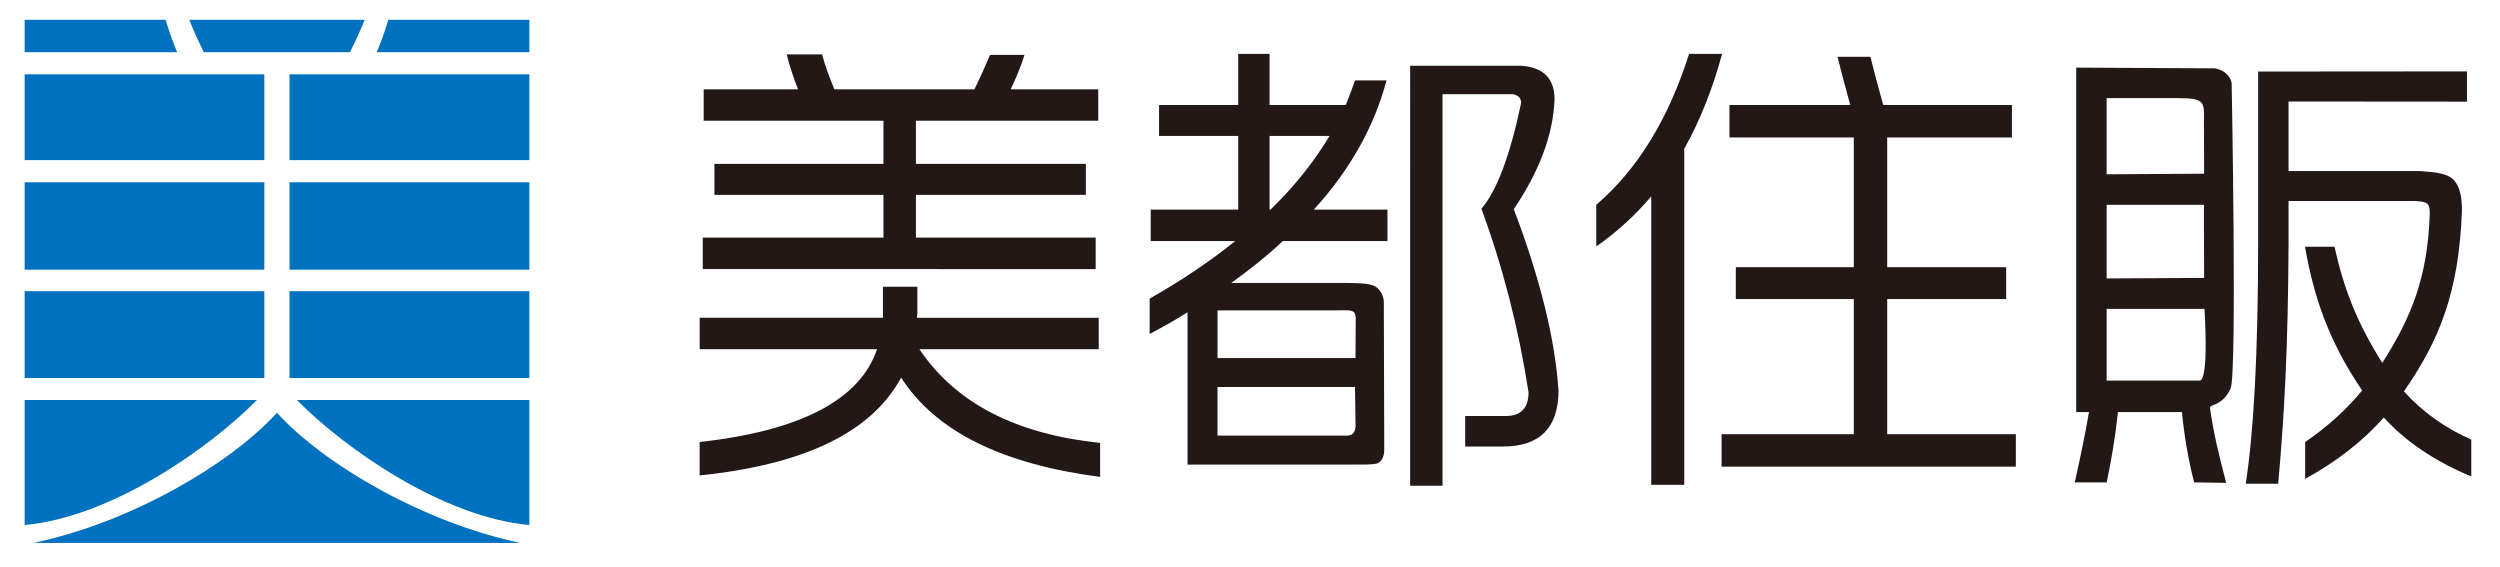
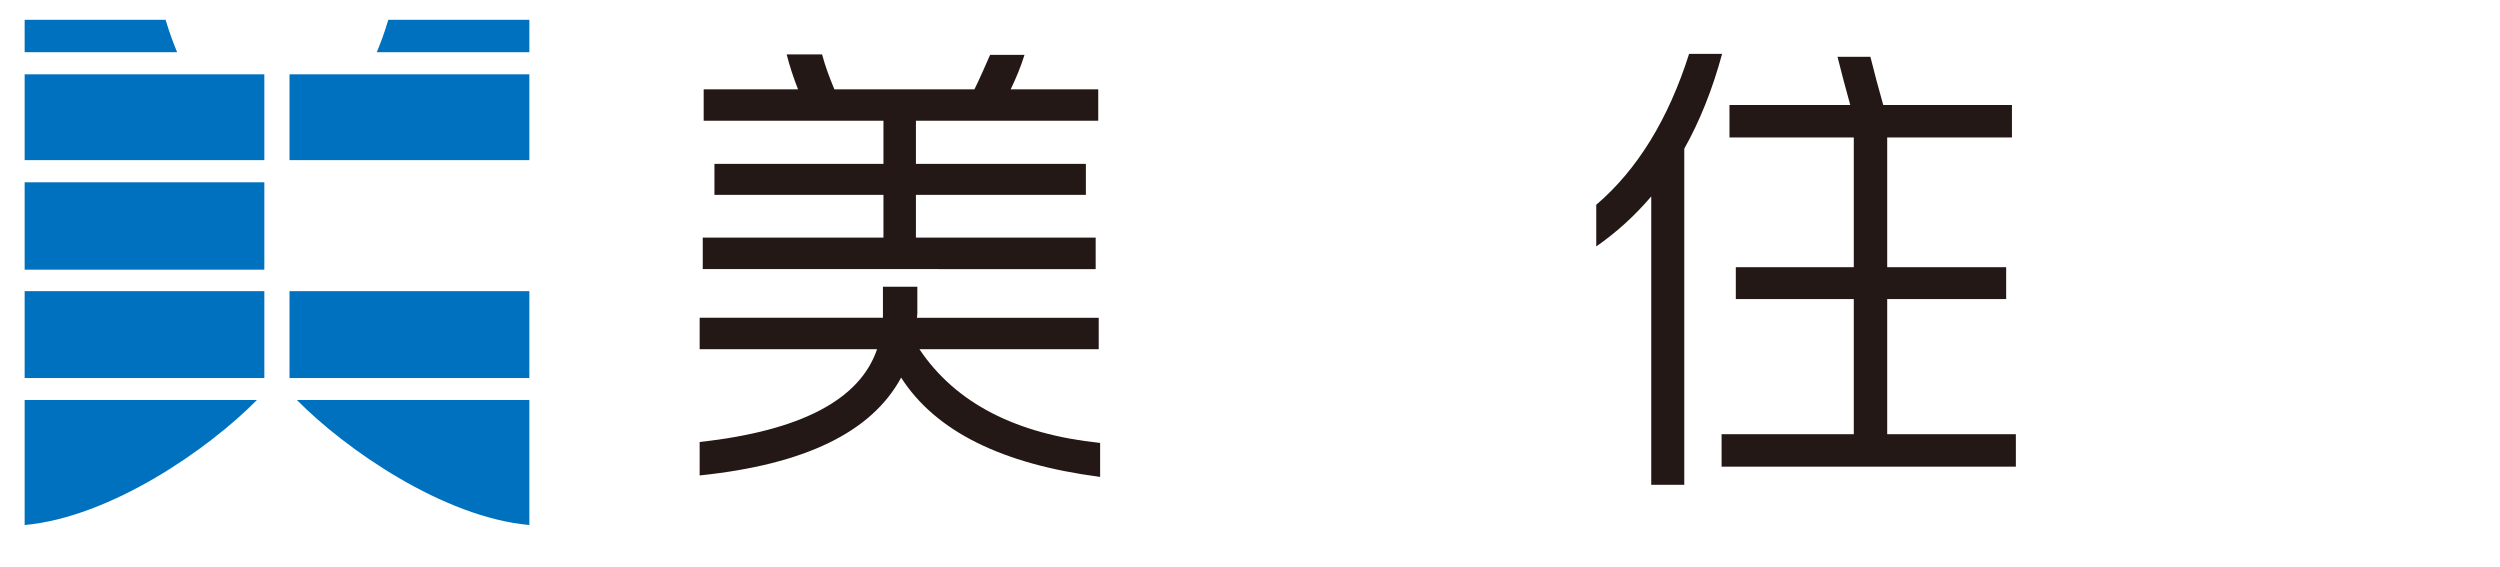
<svg xmlns="http://www.w3.org/2000/svg" version="1.1" id="レイヤー_1" x="0px" y="0px" width="177.5px" height="40.25px" viewBox="0 0 177.5 40.25" enable-background="new 0 0 177.5 40.25" xml:space="preserve">
  <g>
    <g>
      <g>
        <g>
          <g>
            <path fill="#231815" d="M62.688,22.563c0-0.105,0-0.209,0-0.317V20.36h2.443v1.885c0,0.141-0.029,0.247-0.029,0.317h12.907       v2.23H65.277c2.576,3.838,6.871,6.033,12.832,6.656v2.412c-6.978-0.908-11.686-3.241-14.129-7.049       c-2.092,3.873-6.834,6.172-14.305,6.945v-2.373c7.191-0.801,11.377-2.999,12.598-6.592H49.676v-2.23H62.688z M58.367,3.861       c0.211,0.806,0.525,1.64,0.873,2.48h9.945c0.412-0.841,0.762-1.643,1.111-2.443h2.443c-0.279,0.902-0.631,1.709-0.98,2.443       h6.216v2.231H65.031v3.065h12.066v2.199H65.031v3.033h12.762v2.237H49.895v-2.237h12.83v-3.033h-12v-2.199h12V8.573H49.961       V6.342h6.699c-0.314-0.802-0.597-1.643-0.807-2.48H58.367z" />
-             <path fill="#231815" d="M87.912,7.455V3.826h2.229v3.629h5.409c0.241-0.592,0.455-1.184,0.663-1.748h2.23       c-0.871,3.279-2.582,6.349-5.164,9.177h5.232v2.23h-7.43c-1.113,1.05-2.336,2.023-3.662,2.972h8.207       c0.932,0.033,1.764,0.002,2.156,0.352c0.145,0.135,0.469,0.475,0.469,1.045l0.031,10.453c0,0.525-0.209,0.808-0.422,0.931       c-0.278,0.168-1.371,0.093-2.023,0.118H84.314V22.168c-0.869,0.564-1.772,1.052-2.688,1.545v-2.511       c2.274-1.292,4.293-2.652,6.077-4.088H81.7v-2.23h6.212V9.652h-5.619V7.455H87.912z M96.257,22.602       c0-0.684-0.454-0.566-1.327-0.566h-8.486v3.385h9.795L96.257,22.602z M86.443,30.926h8.803c0.453,0,0.903,0.103,0.999-0.607       l-0.04-2.84h-9.762V30.926z M94.396,9.652h-4.256v5.231h0.068C91.926,13.211,93.313,11.463,94.396,9.652z M110.375,7.068       c-0.105,2.512-1.084,5.094-2.895,7.785c1.883,4.955,2.93,9.246,3.174,12.87c0,2.653-1.332,3.979-3.944,3.979h-2.681v-2.167       h2.896c1.042,0,1.602-0.561,1.602-1.675c-0.701-4.535-1.817-8.892-3.35-13.045c1.077-1.221,2.029-3.736,2.824-7.502       c0-0.348-0.211-0.561-0.592-0.626h-4.989v27.8h-2.298V4.667h7.845C109.576,4.767,110.375,5.566,110.375,7.068z" />
            <path fill="#231815" d="M113.334,17.498v-2.959c2.938-2.509,5.129-6.11,6.592-10.713h2.343c-0.698,2.58-1.61,4.813-2.686,6.734       V34.42h-2.345V13.945C116.057,15.338,114.737,16.52,113.334,17.498z M132.799,4.035c0.283,1.148,0.594,2.307,0.912,3.42h9.137       V9.76h-8.857v9.21h8.447v2.265h-8.447v9.592h9.135v2.305h-20.893v-2.305h9.386v-9.592h-8.376V18.97h8.376V9.76h-8.827V7.455       h8.576c-0.307-1.113-0.621-2.271-0.905-3.42H132.799z" />
-             <path fill="#231815" d="M147.412,29.256V4.801l9.847,0.051c0.356,0.068,0.627,0.207,0.821,0.391       c0.053,0.054,0.322,0.314,0.367,0.666c0,0,0.393,20.698-0.076,21.678c-0.532,1.141-1.266,1.099-1.471,1.312       c0.279,1.988,0.664,3.466,1.158,5.385l-2.272-0.036c-0.419-1.608-0.694-3.248-0.87-4.99h-4.539       c-0.209,1.89-0.488,3.525-0.805,4.99h-2.264c0.385-1.715,0.729-3.351,1.009-4.99H147.412z M156.479,8.883       c0-1.646,0.202-1.916-1.919-1.916h-4.988v5.408l6.921-0.043L156.479,8.883z M149.572,19.77l6.921-0.039l-0.014-3.449       c0-0.598,0-1.186,0-1.742h-6.907V19.77z M149.572,27.025h6.592c0.701,0,0.352-5.094,0.352-5.094h-6.943V27.025z M175.154,7.217       l-12.668-0.01v4.938h9.277c0.832,0.071,1.801,0.083,2.354,0.54c0.602,0.552,0.68,1.442,0.68,2.285       c-0.213,5.791-1.607,9.195-4.117,12.818c1.326,1.467,2.895,2.588,4.781,3.424v2.617c-2.509-1.049-4.604-2.414-6.211-4.189       c-1.539,1.744-3.424,3.17-5.583,4.359v-2.615c1.575-1.082,2.937-2.304,4.044-3.661c-2.297-3.387-3.414-6.505-4.055-10.204       h2.094c0.639,2.897,1.582,5.386,3.394,8.246c2.06-3.24,3.229-6.083,3.368-10.616c0-0.695-0.131-0.835-1.043-0.876h-8.982v3.212       c-0.041,7.116-0.285,11.882-0.737,16.862h-2.304c0.56-3.592,0.88-9.242,0.88-16.984V5.08l14.829-0.012V7.217z" />
          </g>
        </g>
      </g>
    </g>
    <g>
      <g>
        <rect x="1.75" y="20.672" fill="#0071BE" width="17.018" height="6.168" />
-         <path fill="#0071BE" d="M20.057,3.705h4.791c0.375-0.754,0.736-1.523,1.045-2.301H13.439c0.299,0.77,0.659,1.547,1.031,2.301     h4.791H20.057z" />
        <path fill="#0071BE" d="M1.75,28.402v8.875c6.101-0.557,13.045-5.381,16.49-8.875H1.75z" />
        <rect x="1.75" y="12.943" fill="#0071BE" width="17.018" height="6.203" />
        <rect x="1.75" y="5.277" fill="#0071BE" width="17.018" height="6.092" />
        <path fill="#0071BE" d="M27.539,1.502c-0.235,0.799-0.51,1.541-0.788,2.203h10.833V1.404H27.576L27.539,1.502z" />
-         <rect x="20.555" y="12.943" fill="#0071BE" width="17.029" height="6.203" />
        <rect x="20.555" y="5.277" fill="#0071BE" width="17.029" height="6.092" />
-         <path fill="#0071BE" d="M19.666,29.305c-3.297,3.631-10.345,7.781-17.28,9.241h34.552C30.004,37.086,22.955,32.936,19.666,29.305     z" />
        <path fill="#0071BE" d="M12.576,3.705c-0.273-0.662-0.551-1.404-0.788-2.203l-0.032-0.098H1.75v2.301H12.576z" />
        <rect x="20.555" y="20.672" fill="#0071BE" width="17.029" height="6.168" />
        <path fill="#0071BE" d="M37.584,37.277v-8.875H21.082C24.523,31.896,31.474,36.727,37.584,37.277z" />
      </g>
    </g>
  </g>
  <g>
</g>
  <g>
</g>
  <g>
</g>
  <g>
</g>
  <g>
</g>
  <g>
</g>
</svg>